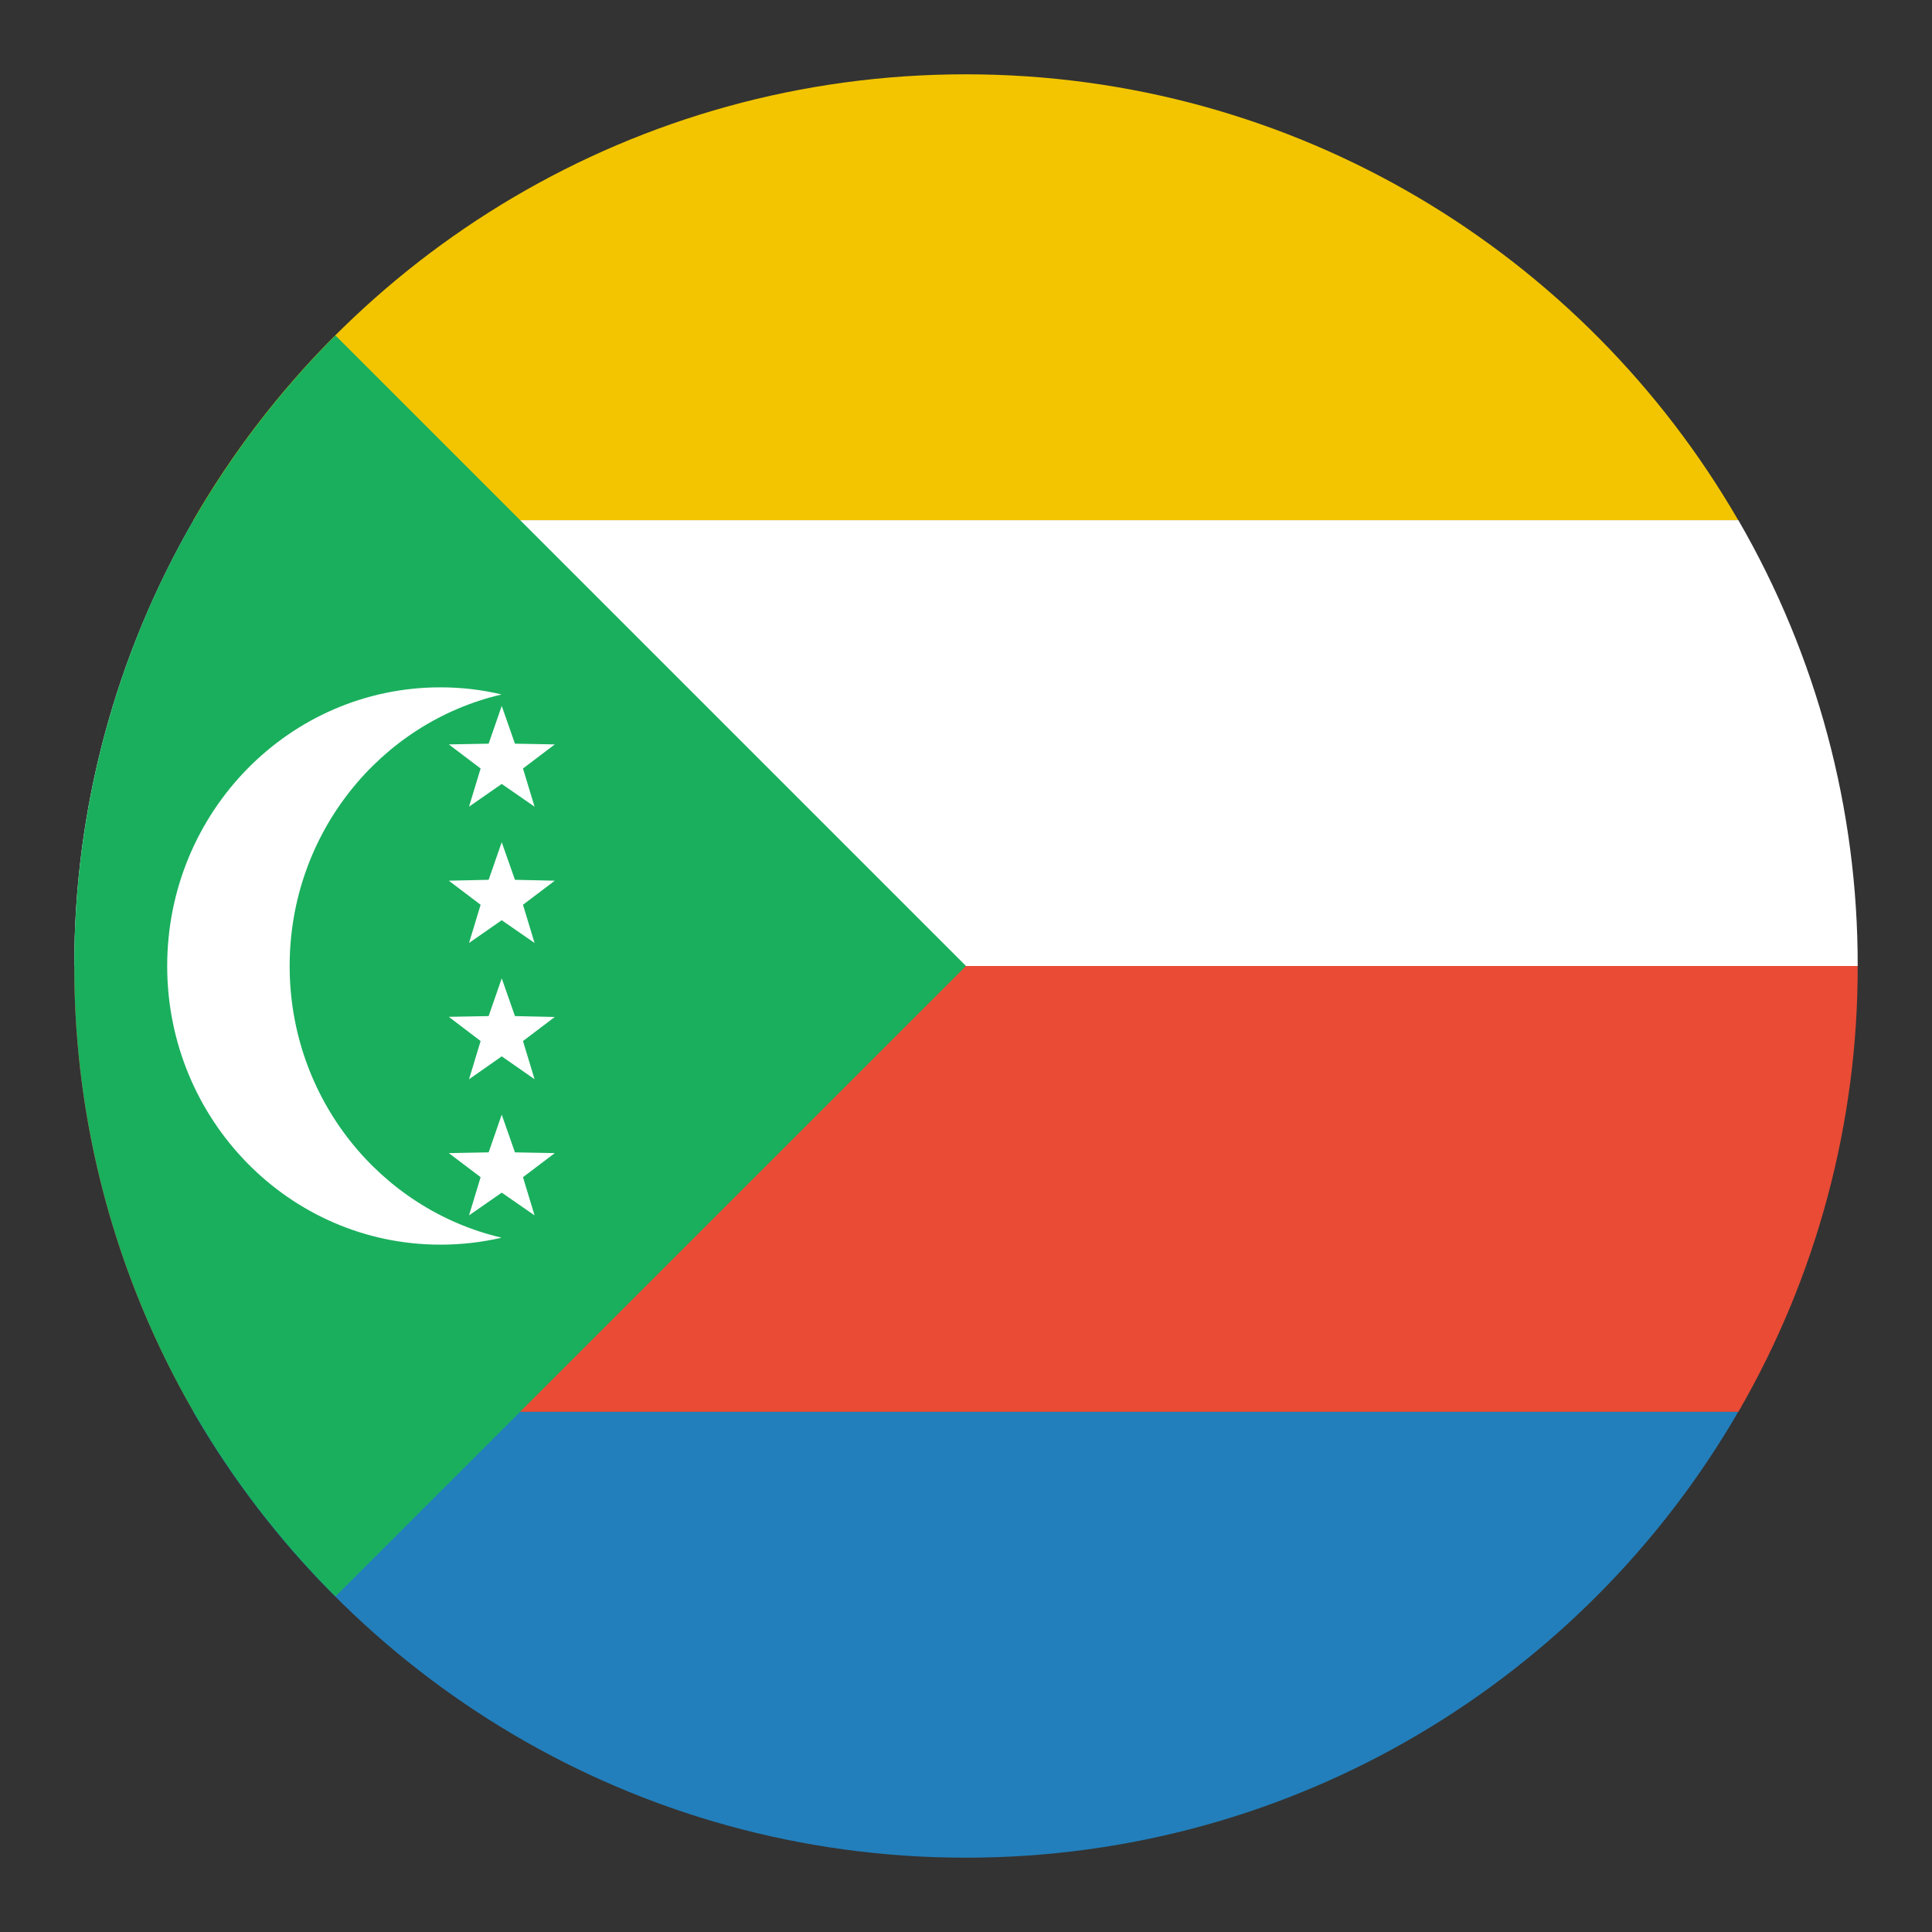
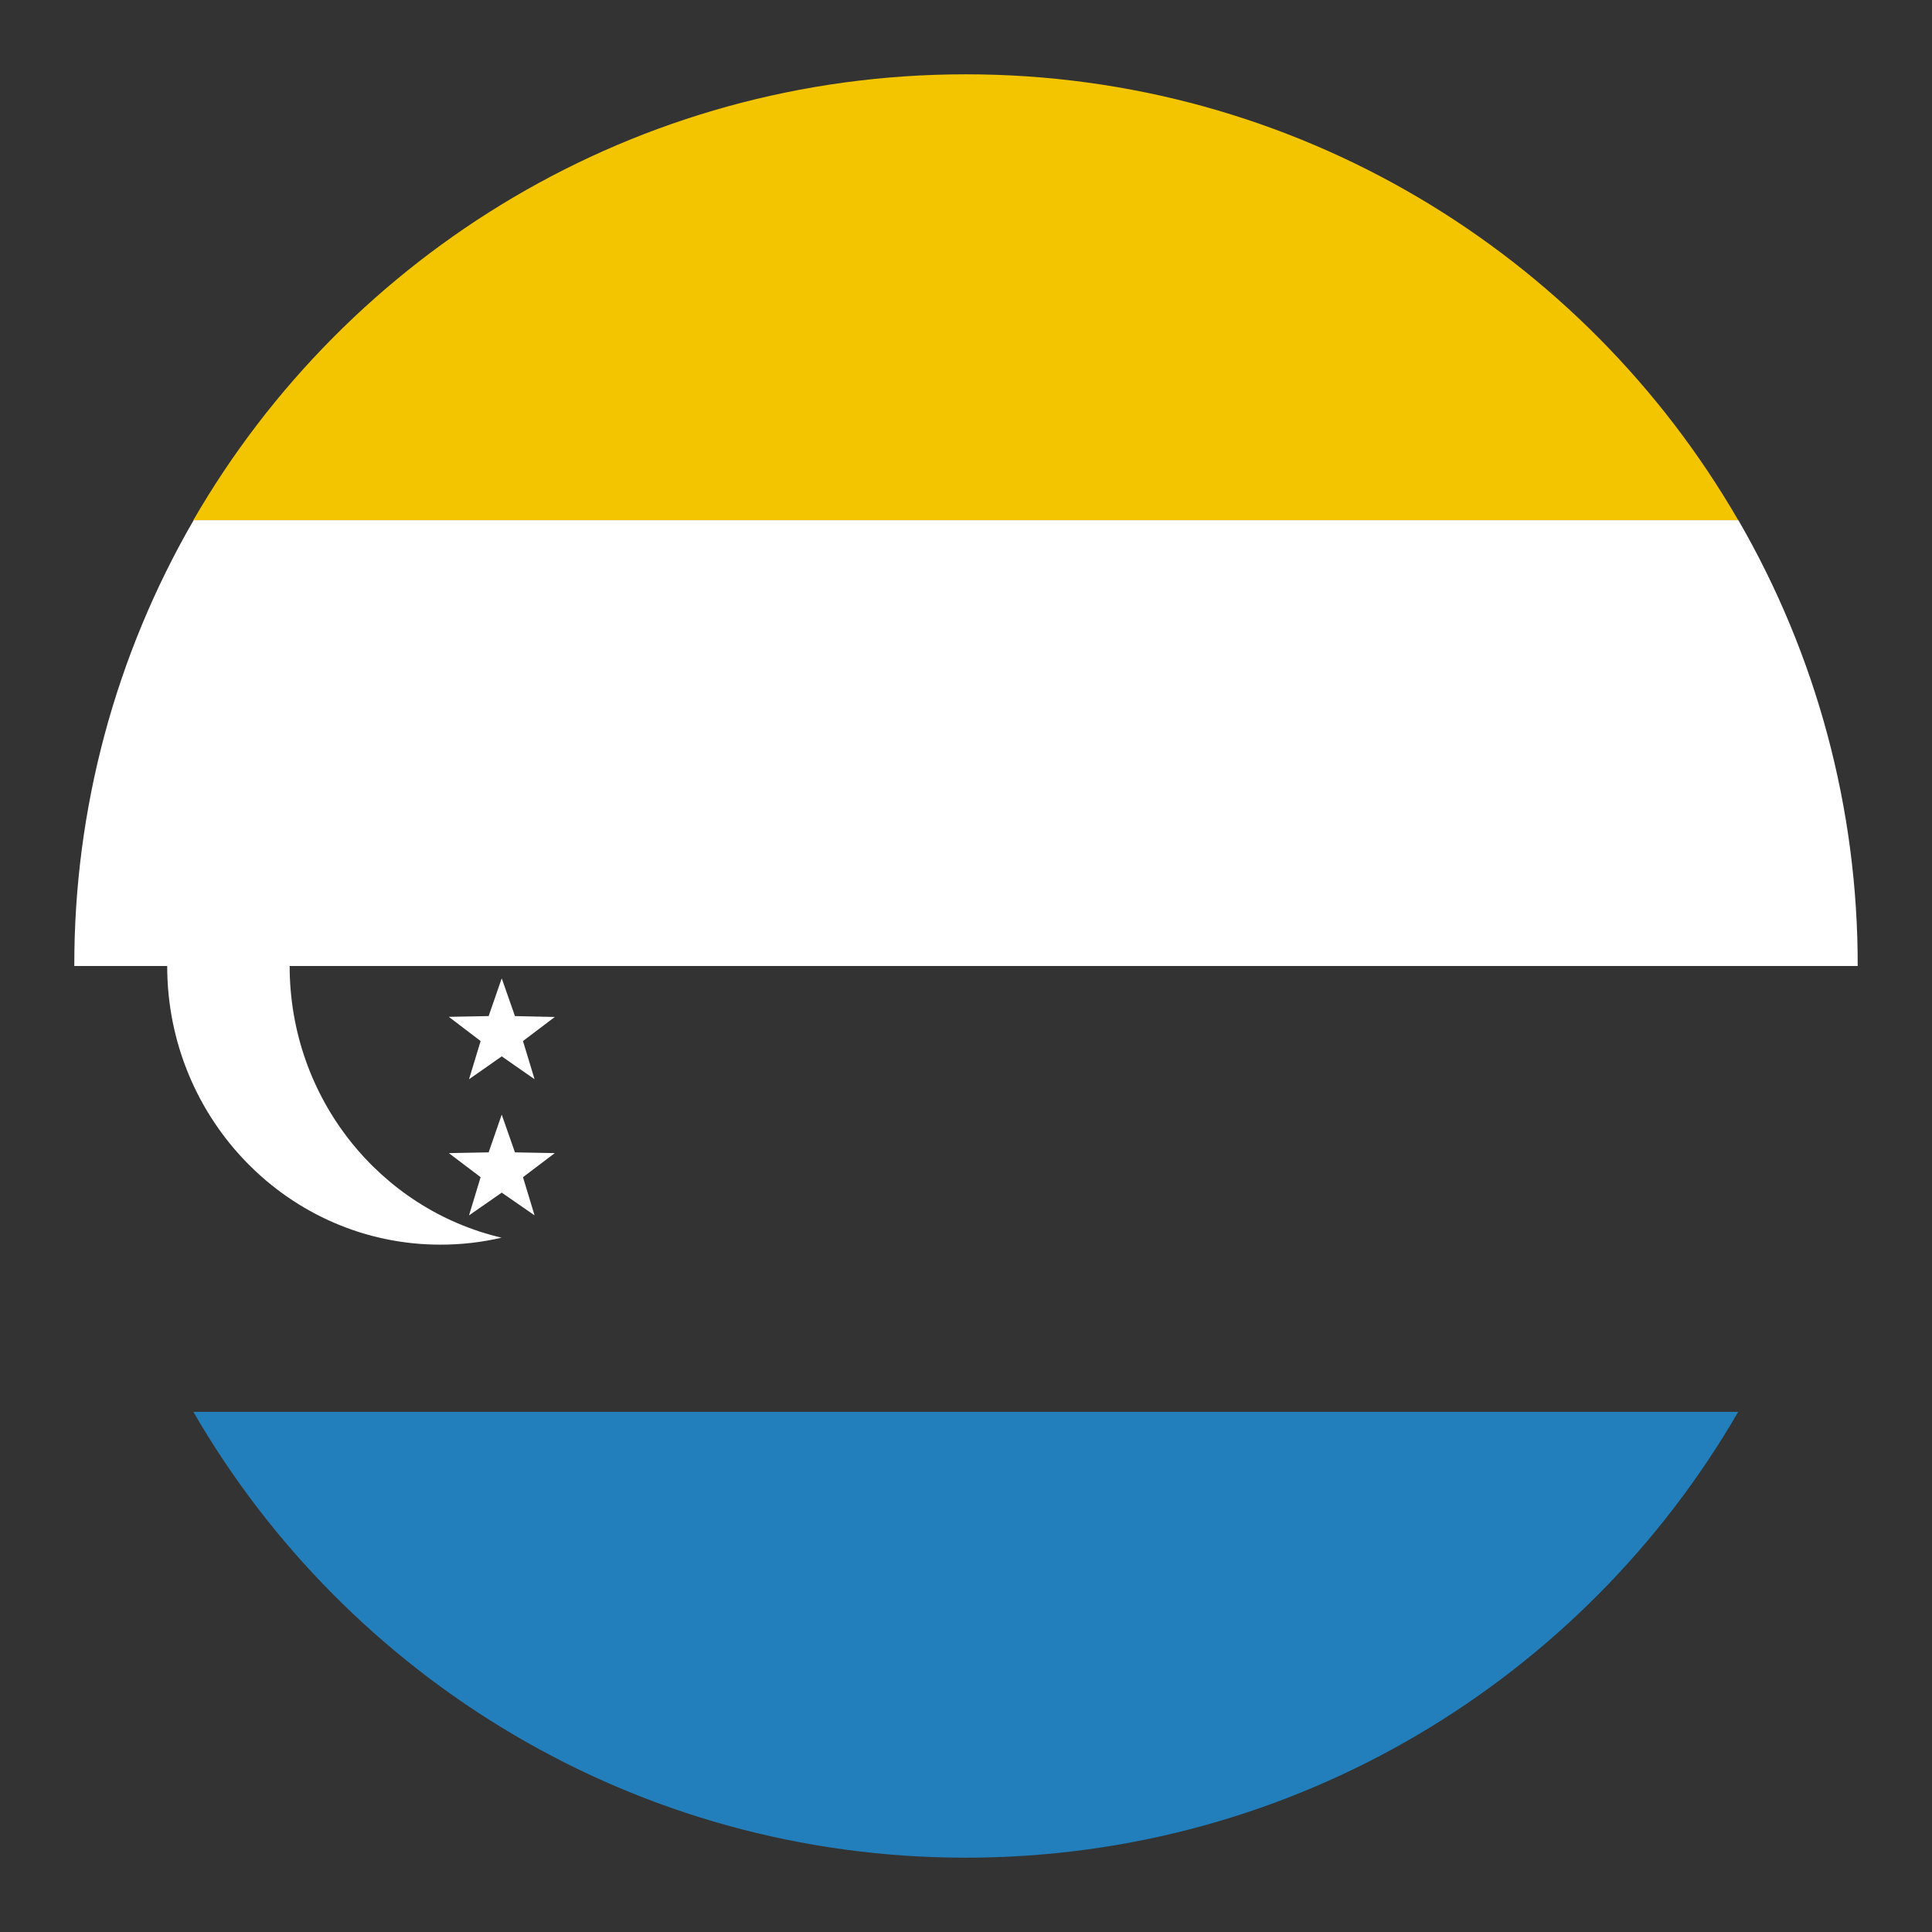
<svg xmlns="http://www.w3.org/2000/svg" width="13" height="13" viewBox="0 0 13 13" fill="none">
  <rect x="0" y="0" width="13" height="13" fill="#333333" stroke="none" />
  <g clip-path="url(#clip0_882_11532)">
    <path fill-rule="evenodd" clip-rule="evenodd" d="M1.303 3.5H11.697C12.225 4.412 12.502 5.447 12.5 6.5H0.5C0.498 5.447 0.775 4.412 1.303 3.5Z" fill="white" />
-     <path fill-rule="evenodd" clip-rule="evenodd" d="M12.5 6.5C12.502 7.553 12.225 8.588 11.697 9.5H1.303C0.775 8.588 0.498 7.553 0.5 6.5H12.5Z" fill="#E94B35" />
    <path fill-rule="evenodd" clip-rule="evenodd" d="M1.301 9.5H11.696C10.658 11.293 8.719 12.5 6.498 12.5C4.278 12.5 2.338 11.293 1.301 9.5Z" fill="#227FBB" />
    <path fill-rule="evenodd" clip-rule="evenodd" d="M11.696 3.5H1.301C2.338 1.706 4.278 0.5 6.498 0.5C8.719 0.5 10.658 1.706 11.696 3.5Z" fill="#F2C500" />
-     <path fill-rule="evenodd" clip-rule="evenodd" d="M2.257 2.257L6.5 6.5L2.257 10.742C1.7 10.186 1.257 9.525 0.955 8.796C0.654 8.068 0.499 7.288 0.5 6.5C0.499 5.712 0.654 4.931 0.955 4.203C1.257 3.475 1.7 2.814 2.257 2.257Z" fill="#1AAF5D" />
    <path fill-rule="evenodd" clip-rule="evenodd" d="M3.375 8.328C3.243 8.359 3.105 8.375 2.963 8.375C1.948 8.375 1.125 7.535 1.125 6.5C1.125 5.465 1.948 4.625 2.963 4.625C3.105 4.625 3.243 4.641 3.375 4.673C2.558 4.863 1.949 5.609 1.949 6.5C1.949 7.391 2.558 8.137 3.375 8.328Z" fill="white" />
    <path fill-rule="evenodd" clip-rule="evenodd" d="M3.376 5.275L3.156 5.428L3.234 5.171L3.02 5.009L3.288 5.004L3.376 4.75L3.465 5.004L3.733 5.009L3.519 5.171L3.597 5.428L3.376 5.275ZM3.376 6.192L3.156 6.345L3.234 6.088L3.02 5.926L3.288 5.92L3.376 5.667L3.465 5.92L3.733 5.926L3.519 6.088L3.597 6.345L3.376 6.192ZM3.376 7.108L3.156 7.262L3.234 7.005L3.02 6.842L3.288 6.837L3.376 6.583L3.465 6.837L3.733 6.843L3.519 7.005L3.597 7.262L3.376 7.108ZM3.376 8.025L3.156 8.178L3.234 7.921L3.02 7.759L3.288 7.754L3.376 7.5L3.465 7.754L3.733 7.759L3.519 7.921L3.597 8.178L3.376 8.025Z" fill="white" />
  </g>
  <defs>
    <clipPath id="clip0_882_11532">
      <rect width="12" height="12" fill="white" transform="translate(0.5 0.5)" />
    </clipPath>
  </defs>
</svg>